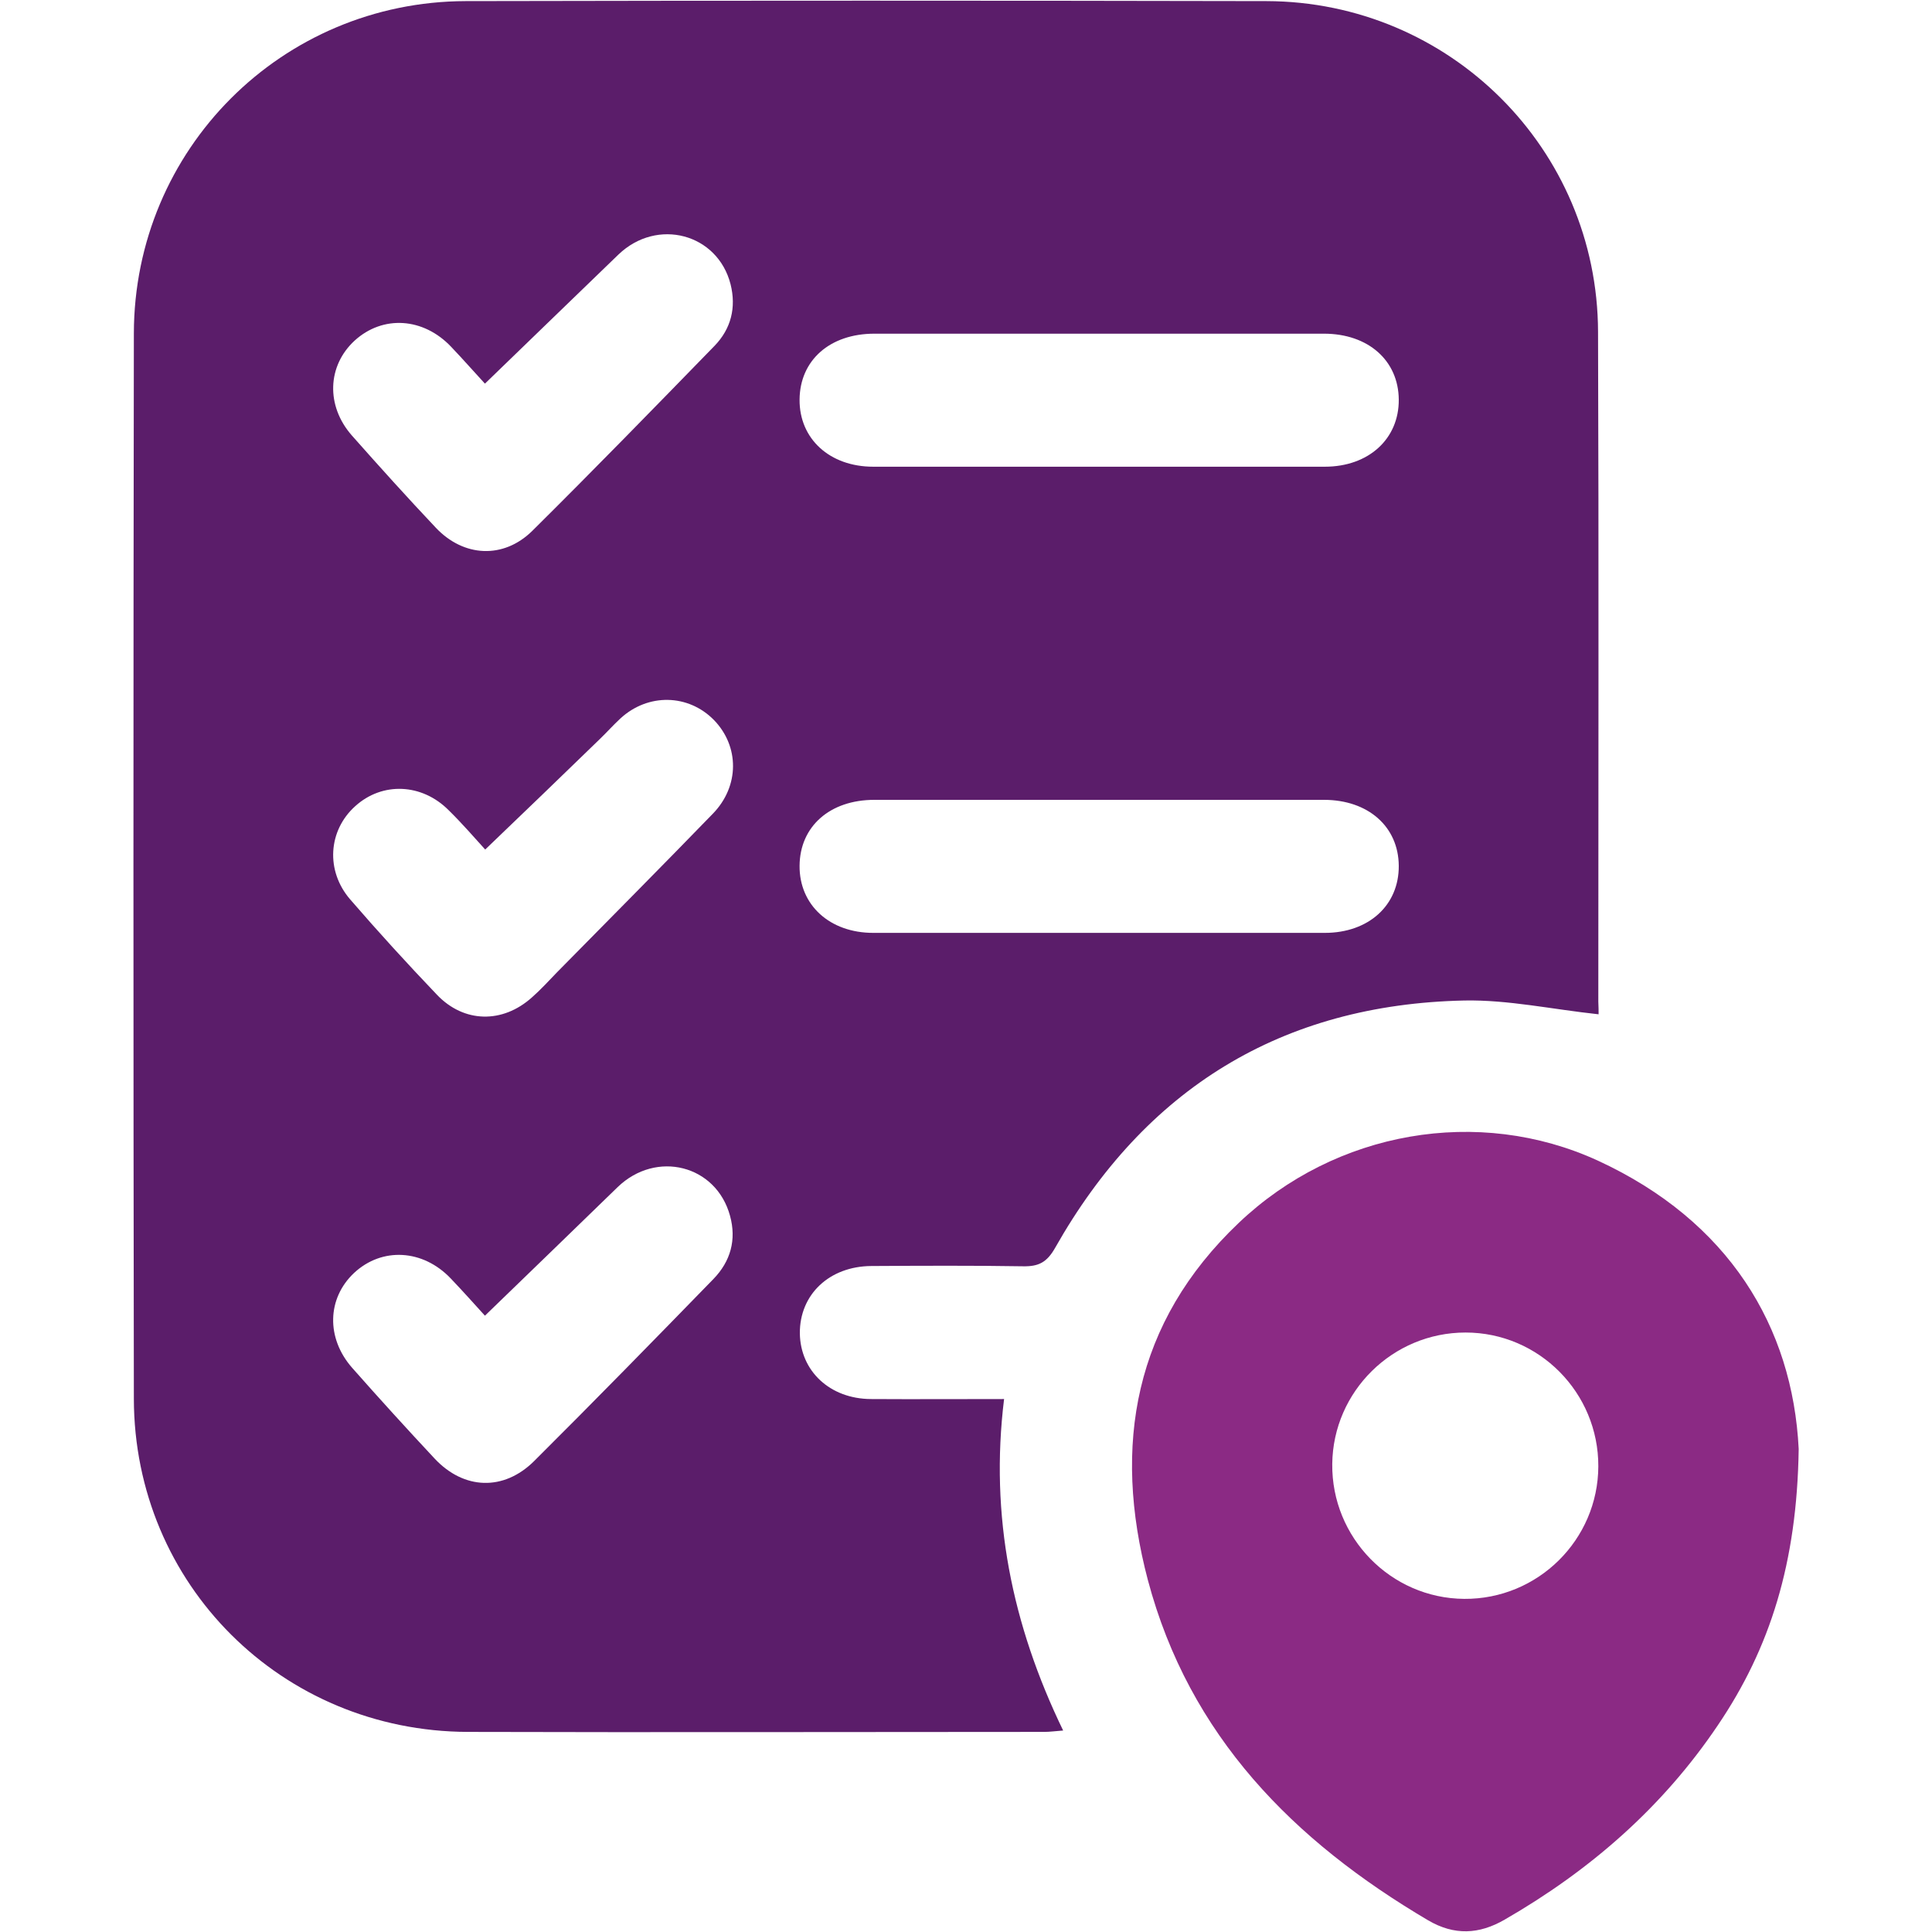
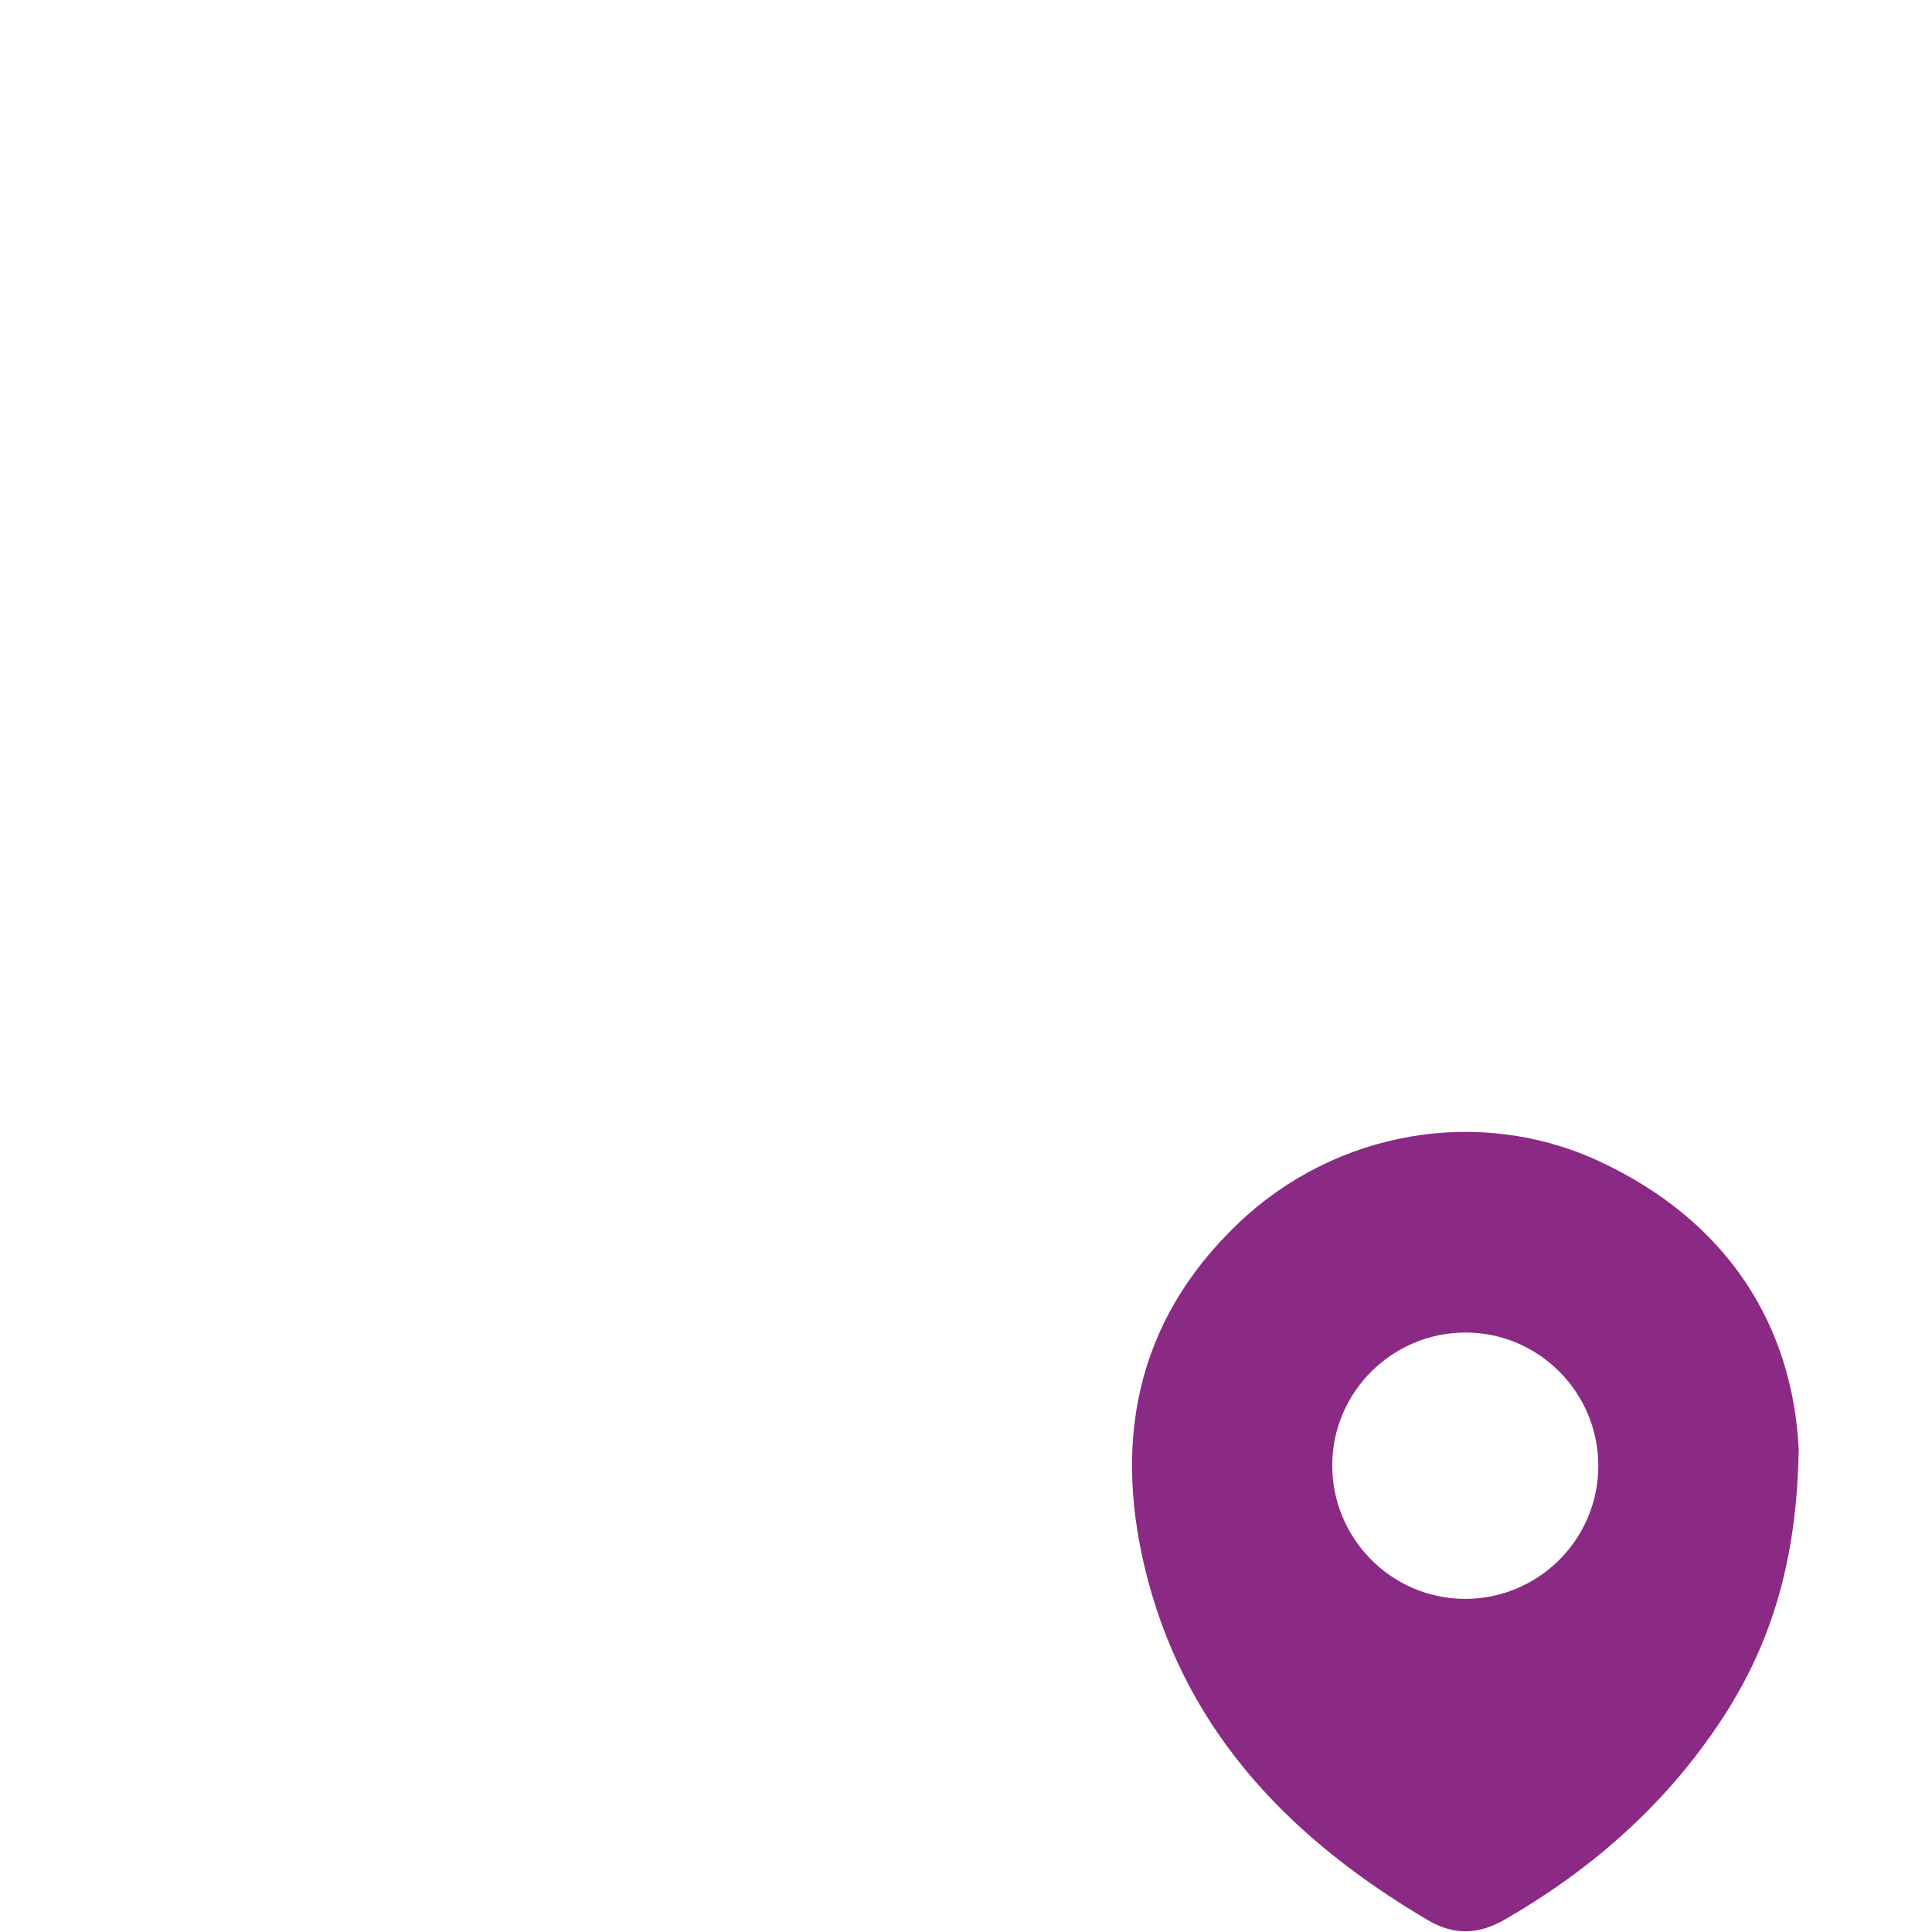
<svg xmlns="http://www.w3.org/2000/svg" version="1.1" id="Layer_1" x="0px" y="0px" viewBox="0 0 70 70" style="enable-background:new 0 0 70 70;" xml:space="preserve">
  <style type="text/css">
	.st0{fill:#5B1D6A;}
	.st1{fill:#8B2A84;}
</style>
  <g>
-     <path class="st0" d="M57.92,36.75c-1.68-0.18-3.28-0.53-4.86-0.5c-6.63,0.14-11.57,3.2-14.83,8.96c-0.3,0.53-0.6,0.68-1.16,0.67   c-1.83-0.03-3.67-0.02-5.5-0.01c-1.52,0.01-2.6,1.03-2.59,2.44c0.02,1.37,1.09,2.37,2.57,2.38c1.58,0.01,3.16,0,4.83,0   c-0.52,4.23,0.28,8.17,2.14,12.01c-0.28,0.02-0.48,0.05-0.69,0.05c-6.96,0-13.92,0.02-20.88,0C10.21,62.73,4.86,57.4,4.85,50.68   c-0.02-12.87-0.02-25.73,0-38.6C4.86,5.41,10.21,0.06,16.87,0.04c9.67-0.02,19.35-0.02,29.02,0c6.63,0.02,11.99,5.35,12.01,11.98   c0.03,8.09,0.01,16.18,0.01,24.27C57.92,36.47,57.92,36.64,57.92,36.75z M39.9,12.09c-2.74,0-5.48,0-8.22,0   c-1.61,0-2.7,0.96-2.71,2.39c-0.01,1.42,1.09,2.43,2.67,2.43c5.45,0,10.9,0,16.36,0c1.59,0,2.69-1.01,2.68-2.43   c-0.01-1.42-1.11-2.39-2.71-2.39C45.28,12.09,42.59,12.09,39.9,12.09z M39.9,28.98c-2.74,0-5.48,0-8.22,0   c-1.61,0-2.7,0.96-2.71,2.39c-0.01,1.42,1.09,2.43,2.67,2.43c5.45,0,10.9,0,16.36,0c1.59,0,2.69-1,2.68-2.43   c-0.01-1.42-1.11-2.39-2.71-2.39C45.28,28.98,42.59,28.98,39.9,28.98z M17.57,13.9c-0.38-0.41-0.79-0.88-1.22-1.33   c-1.01-1.07-2.48-1.16-3.5-0.23c-0.99,0.91-1.05,2.36-0.1,3.44c1,1.13,2.01,2.25,3.04,3.34c1.01,1.07,2.45,1.14,3.49,0.12   c2.23-2.21,4.42-4.46,6.61-6.71c0.6-0.62,0.79-1.39,0.58-2.23C26,8.46,23.81,7.88,22.41,9.22C20.82,10.75,19.24,12.29,17.57,13.9z    M17.58,30.78c-0.4-0.44-0.84-0.95-1.32-1.42c-0.97-0.98-2.41-1.04-3.39-0.15c-0.98,0.88-1.08,2.34-0.18,3.38   c1.02,1.18,2.07,2.33,3.14,3.45c0.98,1.03,2.38,1.05,3.44,0.1c0.32-0.28,0.61-0.6,0.91-0.91c1.88-1.91,3.78-3.82,5.65-5.75   c0.97-1,0.96-2.44,0.04-3.39c-0.93-0.95-2.39-0.98-3.39-0.06c-0.26,0.24-0.49,0.5-0.75,0.75C20.37,28.1,19,29.42,17.58,30.78z    M17.57,47.67c-0.39-0.43-0.81-0.9-1.24-1.35c-1.01-1.06-2.49-1.14-3.5-0.2c-0.98,0.92-1.02,2.36-0.07,3.44   c0.98,1.11,1.98,2.21,2.99,3.29c1.06,1.13,2.5,1.18,3.6,0.09c2.19-2.18,4.35-4.39,6.5-6.6c0.62-0.64,0.84-1.42,0.6-2.29   c-0.5-1.84-2.67-2.39-4.07-1.04C20.8,44.54,19.22,46.08,17.57,47.67z" />
    <path class="st1" d="M65.17,52.5c-0.06,4.13-1.04,7.22-2.93,10.01c-2,2.97-4.63,5.26-7.72,7.04c-0.93,0.54-1.83,0.58-2.77,0.03   c-4.89-2.88-8.66-6.69-10.16-12.33c-1.29-4.88-0.5-9.34,3.29-12.94c3.51-3.34,8.69-4.24,13.01-2.26   C62.64,44.24,64.95,48.07,65.17,52.5z M57.91,53.13c0.01-2.67-2.15-4.85-4.81-4.85c-2.64,0-4.8,2.13-4.83,4.76   c-0.03,2.67,2.12,4.87,4.78,4.89C55.72,57.95,57.9,55.79,57.91,53.13z" />
  </g>
</svg>